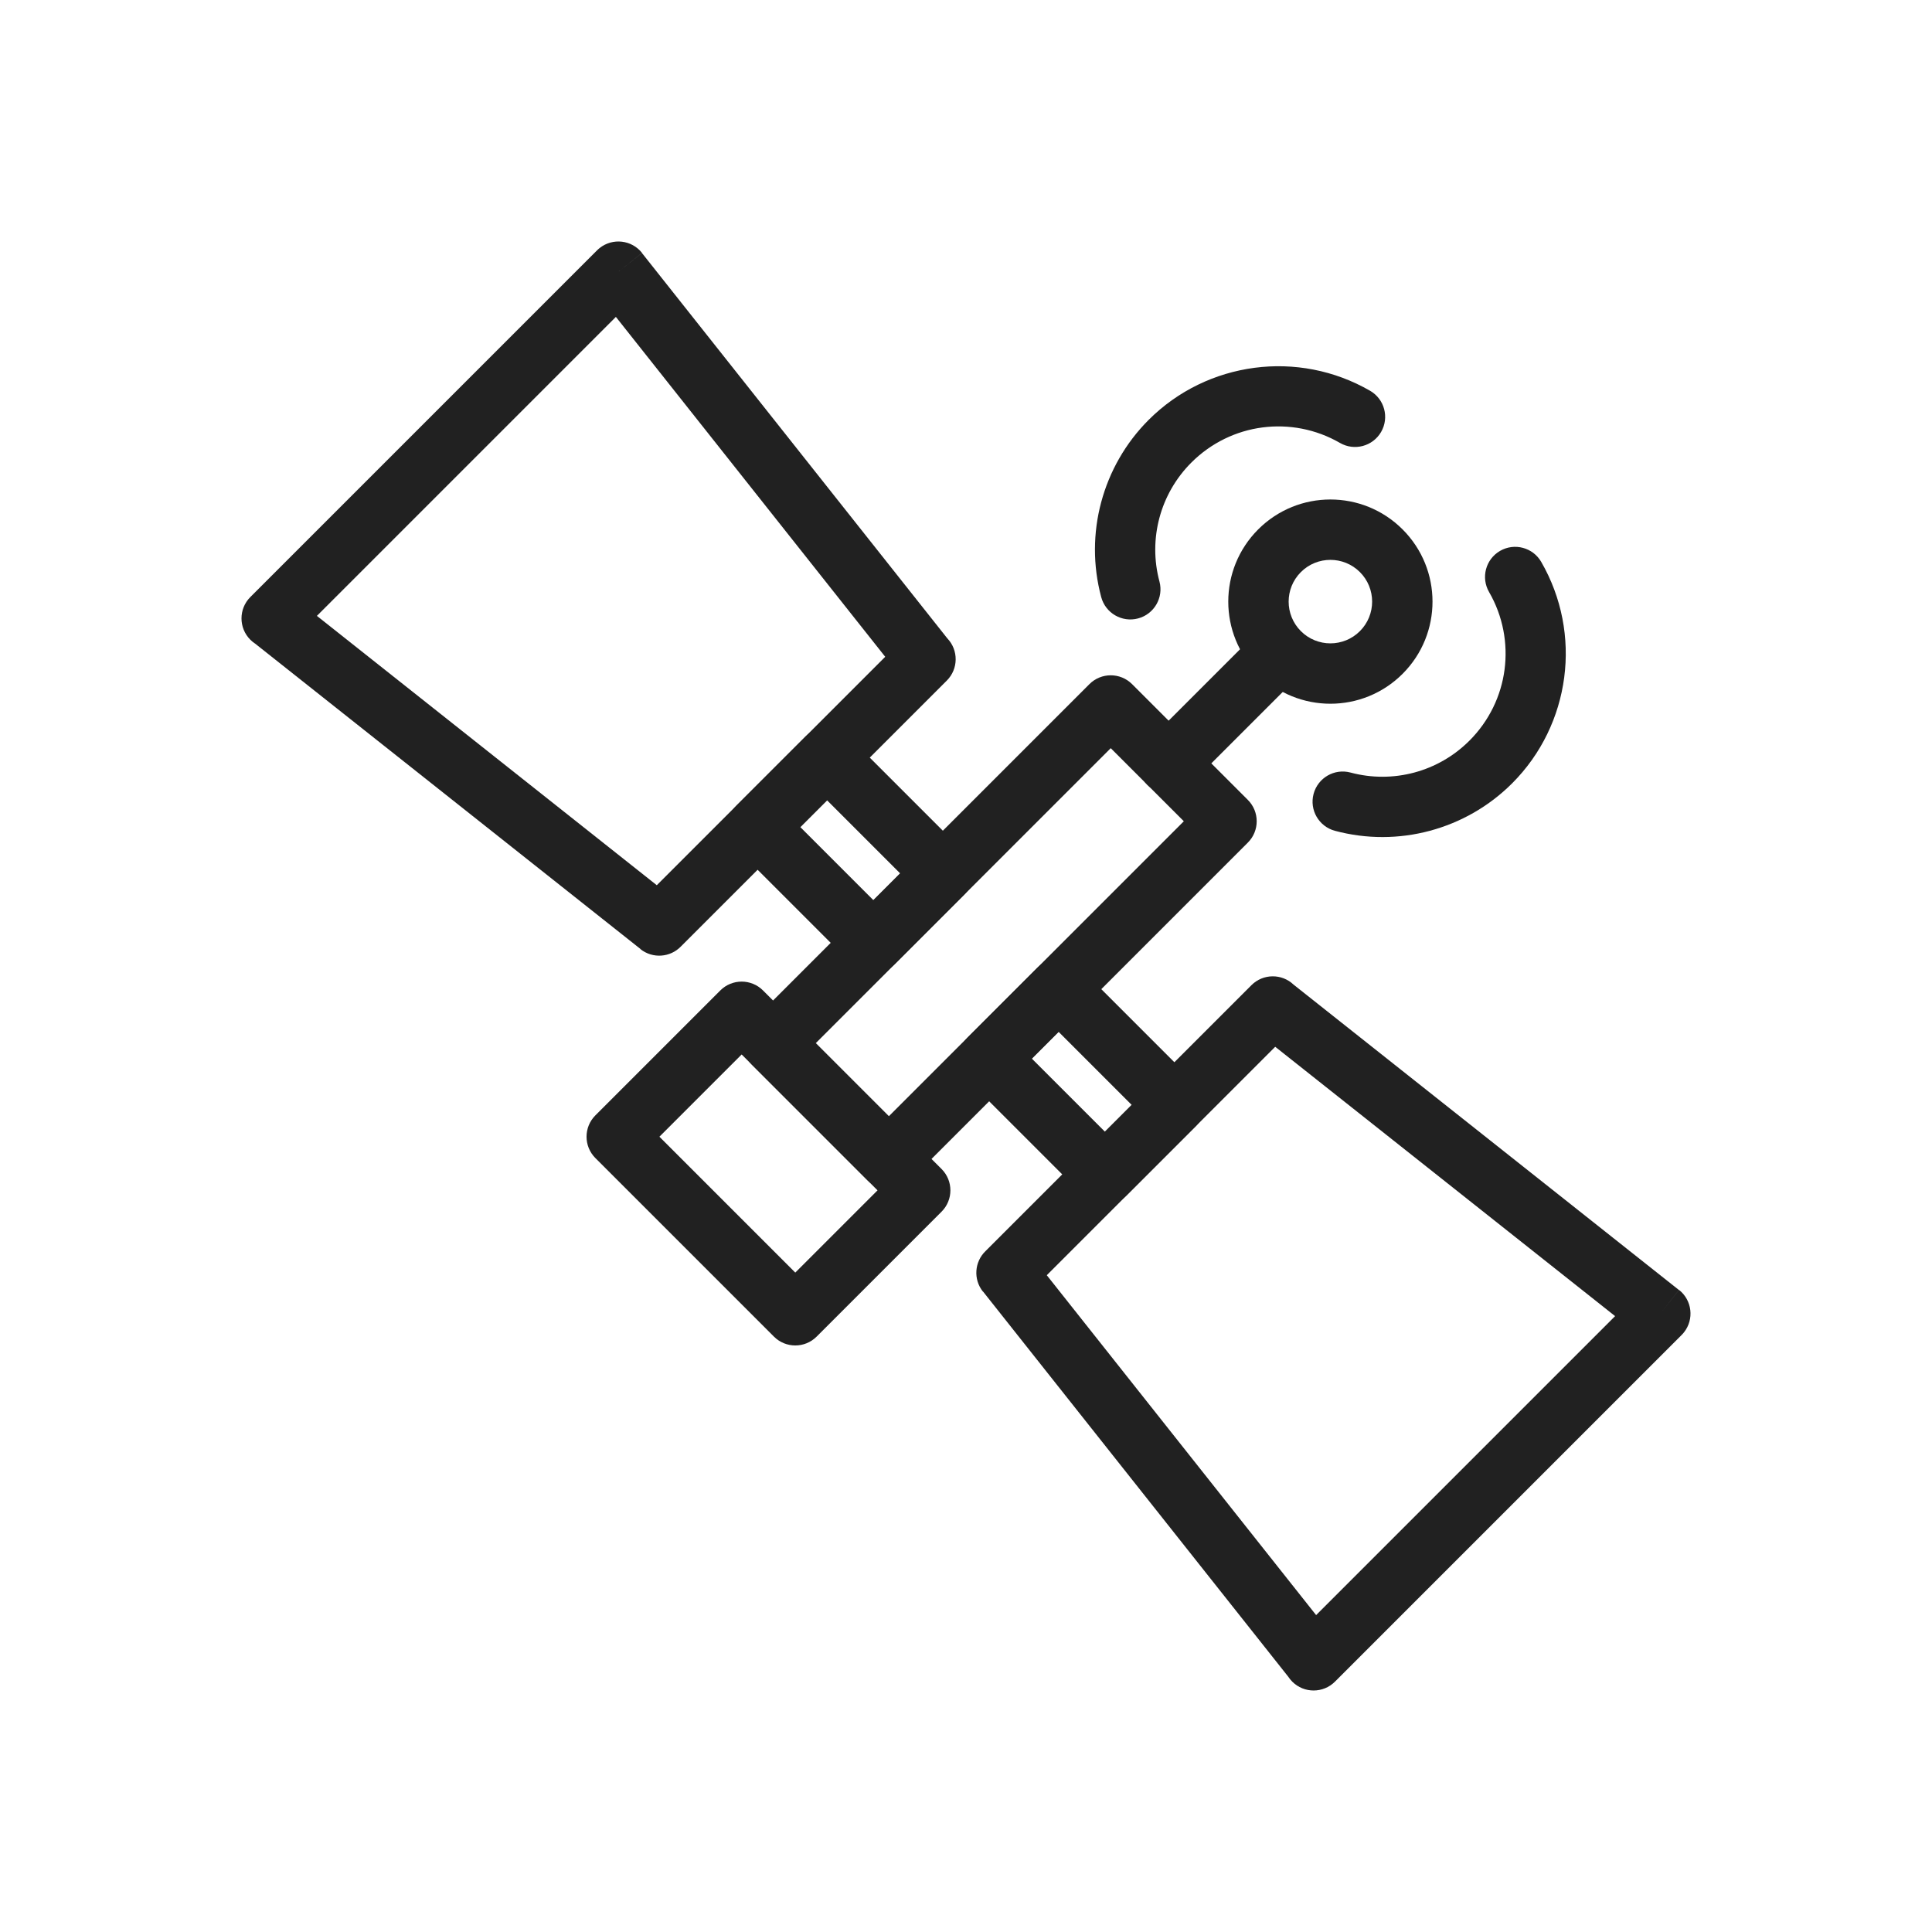
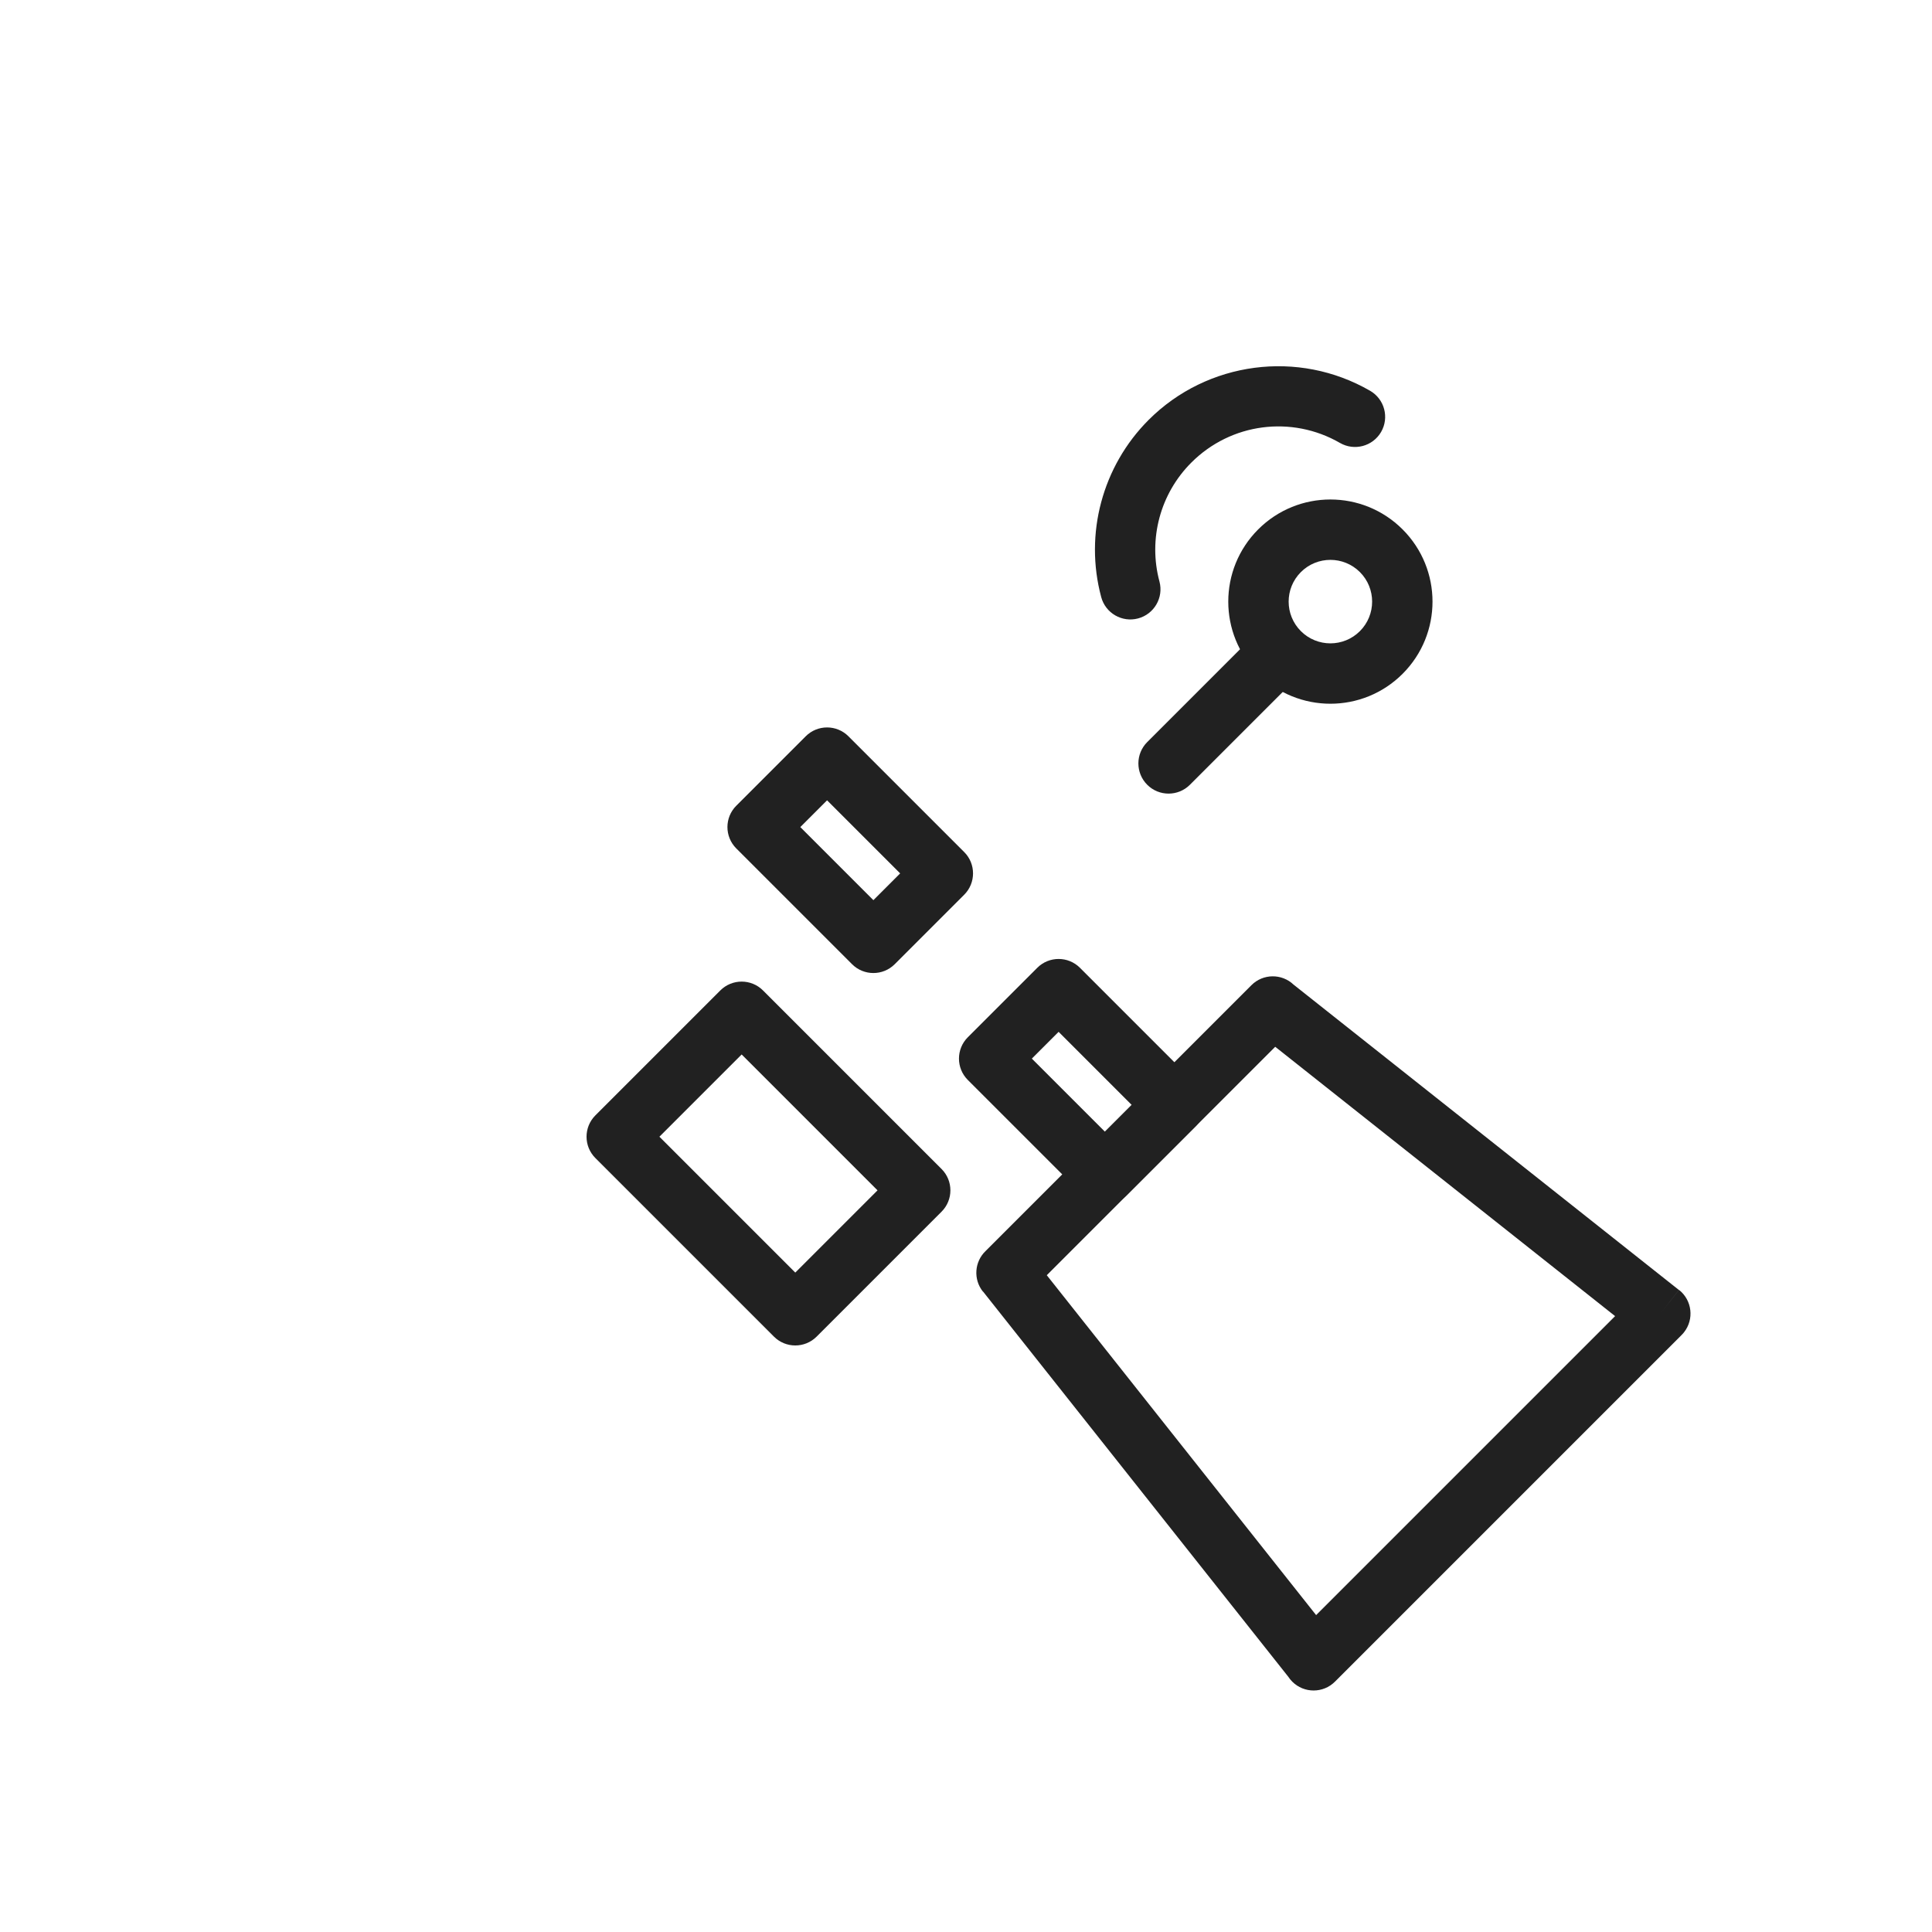
<svg xmlns="http://www.w3.org/2000/svg" xml:space="preserve" width="2048px" height="2048px" style="shape-rendering:geometricPrecision; text-rendering:geometricPrecision; image-rendering:optimizeQuality; fill-rule:evenodd; clip-rule:evenodd" viewBox="0 0 2048 2048">
  <defs>
    <style type="text/css">
   
    .fil1 {fill:none}
    .fil0 {fill:#212121;fill-rule:nonzero}
   
  </style>
  </defs>
  <g id="Layer_x0020_1">
    <path class="fil0" d="M954.205 925.826l-77.469 -77.469 -28.381 28.382 77.469 77.469 28.381 -28.382zm-54.843 -145.344l122.539 122.539 0.182 0.177c12.496,12.496 12.496,32.759 0,45.255l-0.002 -0.002 -73.452 73.453 -0.177 0.182c-12.496,12.496 -32.759,12.496 -45.255,0l0.002 -0.002 -122.539 -122.539 -0.182 -0.177c-12.496,-12.496 -12.496,-32.759 0,-45.255l0.002 0.002 73.452 -73.453 0.177 -0.182c12.496,-12.496 32.759,-12.496 45.255,0l-0.002 0.002z" />
    <path class="fil0" d="M699.008 1204.97l144.024 144.023 87.182 -87.182 -144.023 -144.024 -87.183 87.183zm121.399 211.898l-189.095 -189.093 -0.182 -0.177c-12.496,-12.496 -12.496,-32.759 0,-45.255l0.002 0.002 132.254 -132.254 0.177 -0.182c12.496,-12.496 32.759,-12.496 45.255,0l-0.002 0.002 189.093 189.095 0.182 0.177c12.496,12.496 12.496,32.759 0,45.255l-0.002 -0.002 -132.253 132.253 -0.177 0.182c-12.496,12.496 -32.759,12.496 -45.255,0l0.002 -0.002z" />
    <path class="fil0" d="M1199.64 1171.26l-77.469 -77.469 -28.381 28.382 77.469 77.469 28.381 -28.382zm-54.843 -145.344l122.539 122.539 0.182 0.177c12.496,12.496 12.496,32.759 0,45.255l-0.002 -0.002 -73.452 73.453 -0.177 0.182c-12.496,12.496 -32.759,12.496 -45.255,0l0.002 -0.002 -122.539 -122.539 -0.182 -0.177c-12.496,-12.496 -12.496,-32.759 0,-45.255l0.002 0.002 73.452 -73.453 0.177 -0.182c12.496,-12.496 32.759,-12.496 45.255,0l-0.002 0.002z" />
    <path class="fil0" d="M1371.33 1043.82l408.424 323.649 -19.75 25 19.874 -25.081c13.851,10.976 16.182,31.104 5.206,44.955 -0.896,1.131 -1.856,2.185 -2.865,3.161l-367.12 367.12 0.002 0.002c-12.496,12.496 -32.759,12.496 -45.255,0 -1.62,-1.62 -3.03,-3.373 -4.23,-5.22l-323.638 -408.41 -0.11 0.087c-10.317,-13.018 -8.876,-31.583 2.836,-42.88l281.883 -281.883 -0.002 -0.002c12.327,-12.327 32.212,-12.492 44.744,-0.498zm340.749 351.324l-360.3 -285.513 -242.144 242.144 285.513 360.3 316.931 -316.931z" />
-     <path class="fil0" d="M938.368 696.225l-285.513 -360.3 -316.931 316.931 360.3 285.513 242.144 -242.144zm-282.839 -408.225l25 -19.75 323.649 408.424c11.994,12.531 11.829,32.417 -0.498,44.744l-0.002 -0.002 -281.883 281.883c-11.297,11.712 -29.862,13.153 -42.88,2.836l0.087 -0.11 -408.41 -323.638c-1.847,-1.2 -3.6,-2.609 -5.22,-4.23 -12.496,-12.496 -12.496,-32.759 0,-45.255l0.002 0.002 367.12 -367.12c0.976,-1.01 2.029,-1.969 3.161,-2.865 13.851,-10.976 33.979,-8.644 44.955,5.206l-25.081 19.874z" />
-     <path class="fil0" d="M1200.24 725.401l122.539 122.538 0.002 -0.002c12.496,12.496 12.496,32.759 0,45.255l-0.182 0.177 -357.789 357.789 0.002 0.002c-12.496,12.496 -32.759,12.496 -45.255,0l-0.177 -0.182 -122.538 -122.539 -0.002 0.002c-12.496,-12.496 -12.496,-32.759 0,-45.255l0.182 -0.177 357.788 -357.788 -0.002 -0.002c12.496,-12.496 32.759,-12.496 45.255,0l0.177 0.182zm54.664 145.163l-77.469 -77.467 -312.717 312.717 77.467 77.469 312.718 -312.718z" />
    <path class="fil0" d="M1378.09 715.157c12.495,-12.495 12.495,-32.755 0,-45.25 -12.495,-12.495 -32.755,-12.495 -45.25,0l-116.728 116.728c-12.495,12.495 -12.495,32.755 0,45.25 12.495,12.495 32.755,12.495 45.25,0l116.728 -116.728z" />
    <path class="fil0" d="M1486.81 561.189c21.138,21.137 31.708,48.841 31.708,76.541 0,27.699 -10.57,55.404 -31.708,76.543 -21.137,21.137 -48.841,31.708 -76.541,31.708 -27.699,0 -55.403,-10.571 -76.543,-31.708 -21.137,-21.139 -31.708,-48.843 -31.708,-76.543 0,-27.7 10.571,-55.404 31.708,-76.541 21.138,-21.138 48.843,-31.708 76.543,-31.708 27.7,0 55.404,10.57 76.541,31.708zm-32.294 76.541c0,-11.327 -4.319,-22.654 -12.957,-31.291 -8.637,-8.637 -19.964,-12.957 -31.291,-12.957 -11.328,0 -22.655,4.319 -31.292,12.957 -8.636,8.636 -12.957,19.964 -12.957,31.291 0,11.328 4.32,22.655 12.957,31.292 8.637,8.636 19.964,12.957 31.292,12.957 11.327,0 22.655,-4.32 31.291,-12.957 8.637,-8.637 12.957,-19.964 12.957,-31.292z" />
-     <path class="fil0" d="M1633.74 595.595c-8.836,-15.256 -28.369,-20.46 -43.625,-11.624 -15.256,8.836 -20.46,28.369 -11.624,43.625 14.777,25.593 20.036,54.552 16.38,82.332 -3.641,27.658 -16.242,54.231 -37.205,75.194 -16.519,16.519 -36.764,27.992 -58.471,33.808 -21.782,5.836 -45.078,6.038 -67.612,0 -17.052,-4.556 -34.57,5.574 -39.125,22.625 -4.556,17.052 5.574,34.57 22.625,39.125 33.534,8.986 68.198,8.686 100.612,0 32.49,-8.706 62.691,-25.778 87.221,-50.308 31.042,-31.042 49.743,-70.702 55.205,-112.193 5.446,-41.368 -2.383,-84.486 -24.38,-122.584z" />
    <path class="fil0" d="M1420.4 469.515c15.256,8.836 34.789,3.632 43.625,-11.624 8.836,-15.256 3.632,-34.789 -11.624,-43.625 -38.099,-21.997 -81.216,-29.826 -122.584,-24.38 -41.491,5.461 -81.151,24.163 -112.193,55.205 -24.53,24.53 -41.602,54.731 -50.308,87.221 -8.686,32.414 -8.986,67.078 0,100.612 4.556,17.052 22.074,27.181 39.125,22.625 17.052,-4.556 27.181,-22.074 22.625,-39.125 -6.038,-22.534 -5.836,-45.83 0,-67.612 5.816,-21.706 17.289,-41.952 33.808,-58.471 20.962,-20.962 47.536,-33.563 75.194,-37.205 27.781,-3.657 56.739,1.603 82.332,16.38z" />
  </g>
  <rect class="fil1" width="2048" height="2048" />
</svg>